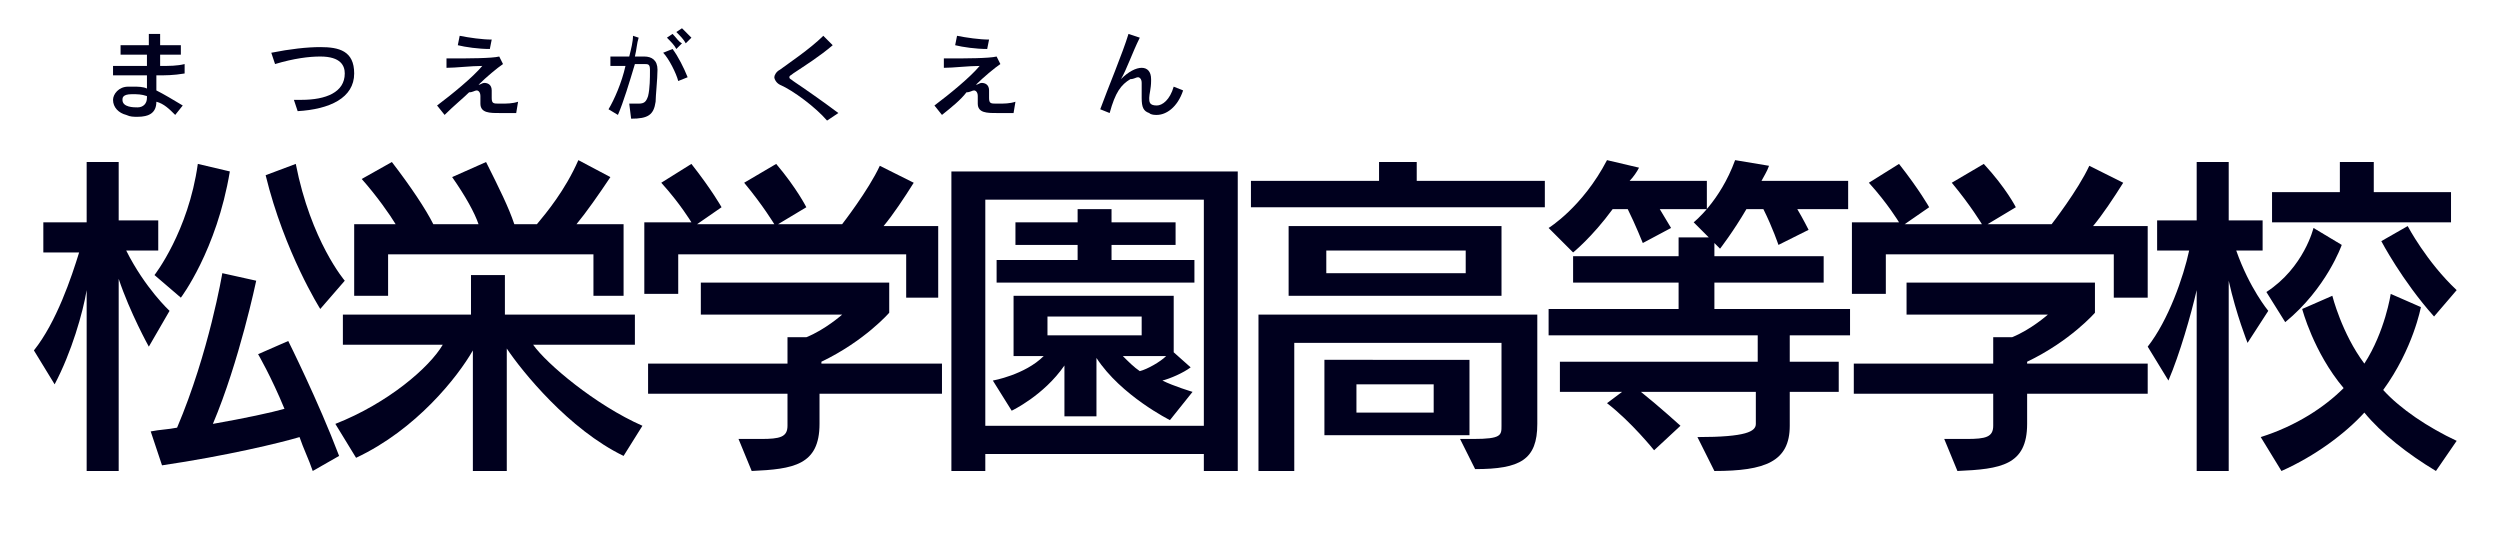
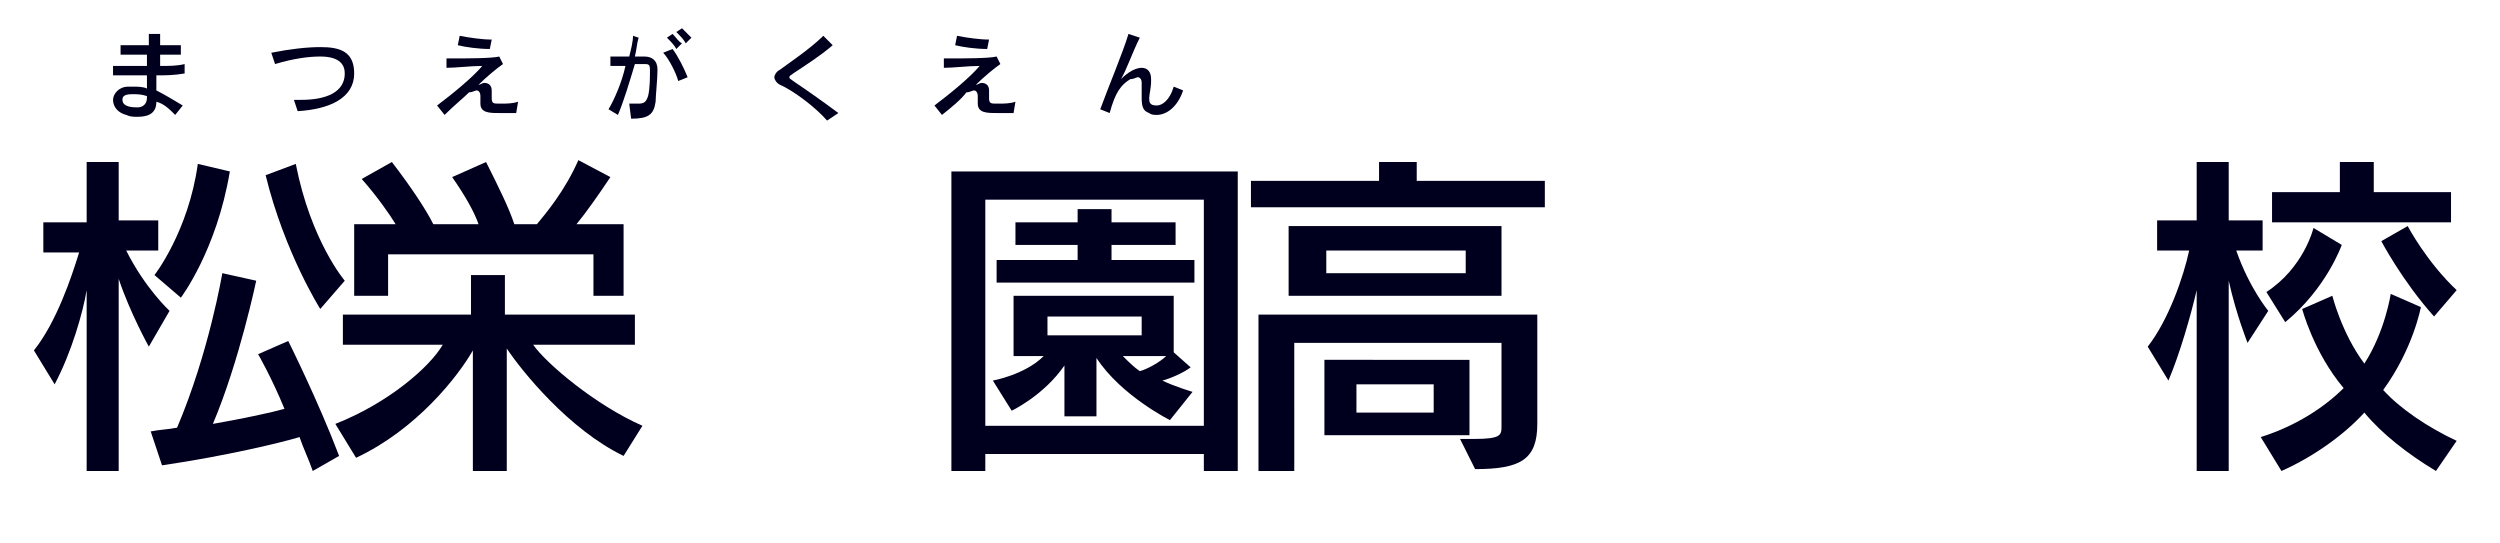
<svg xmlns="http://www.w3.org/2000/svg" version="1.0" id="レイヤー_1" x="0px" y="0px" viewBox="0 0 132.7 28.8" enable-background="new 0 0 132.7 28.8" xml:space="preserve">
  <g>
    <path fill="#00001E" d="M9.3,6.1C9,5.8,8.7,5.5,8.3,5.4v0c0,0.6-0.4,0.8-1,0.8c-0.2,0-0.4,0-0.6-0.1C6.3,6,6,5.7,6,5.3   C6,5,6.3,4.6,6.8,4.6c0.1,0,0.2,0,0.3,0c0.2,0,0.5,0,0.7,0.1c0-0.2,0-0.4,0-0.7C7.5,4,7.2,4,7,4C6.6,4,6.3,4,6,4l0-0.5   c0.4,0,0.8,0,1.3,0c0.2,0,0.3,0,0.5,0c0-0.2,0-0.4,0-0.6c-0.5,0-1,0-1.4,0l0-0.5c0.3,0,0.8,0,1.2,0h0.3c0-0.2,0-0.4,0-0.6h0.6   c0,0.2,0,0.4,0,0.6c0.4,0,0.8,0,1.1,0l0,0.5c-0.3,0-0.7,0-1.1,0c0,0.2,0,0.4,0,0.6c0.5,0,0.9,0,1.3-0.1l0,0.5C9.2,4,8.8,4,8.3,4   c0,0.3,0,0.6,0,0.8C8.7,5,9.2,5.3,9.7,5.6L9.3,6.1z M7,5C6.5,5,6.5,5.2,6.5,5.3c0,0.4,0.6,0.4,0.8,0.4c0.3,0,0.5-0.2,0.5-0.5   c0,0,0-0.1,0-0.1C7.5,5,7.3,5,7,5z" />
    <path fill="#00001E" d="M15.6,5.3c0.1,0,0.2,0,0.4,0c1.3,0,2.3-0.4,2.3-1.4C18.3,3.5,18.1,3,17,3c-0.6,0-1.4,0.1-2.4,0.4l-0.2-0.6   c1-0.2,1.9-0.3,2.6-0.3c1,0,1.8,0.2,1.8,1.4c0,1.3-1.3,1.9-3,2L15.6,5.3z" />
    <path fill="#00001E" d="M27.4,6c-0.3,0-0.6,0-0.9,0c-0.5,0-1,0-1-0.5c0,0,0-0.1,0-0.1c0-0.1,0-0.2,0-0.3c0-0.2-0.1-0.3-0.2-0.3   c-0.1,0-0.2,0.1-0.4,0.1c-0.3,0.3-0.8,0.7-1.3,1.2l-0.4-0.5c0.8-0.6,1.9-1.5,2.4-2.1c-0.6,0-1.4,0.1-1.9,0.1l0-0.5   c0.1,0,0.2,0,0.4,0c0.7,0,2,0,2.4-0.1l0.2,0.4c-0.3,0.2-0.9,0.7-1.3,1.1c0.1,0,0.2-0.1,0.3-0.1c0.2,0,0.4,0.1,0.4,0.4   c0,0,0,0.1,0,0.1c0,0.1,0,0.2,0,0.3c0,0.3,0.1,0.3,0.4,0.3h0.1c0.3,0,0.6,0,0.9-0.1L27.4,6z M26,2.6c-0.6,0-1.3-0.1-1.7-0.2   l0.1-0.5c0.5,0.1,1.2,0.2,1.7,0.2L26,2.6z" />
    <path fill="#00001E" d="M33.4,5.5c0.2,0,0.3,0,0.5,0c0.3,0,0.4-0.1,0.5-0.4c0.1-0.4,0.1-1,0.1-1.3V3.7c0-0.3-0.1-0.3-0.3-0.3   c-0.1,0-0.3,0-0.5,0c-0.3,1-0.6,2-0.9,2.7l-0.5-0.3c0.3-0.5,0.7-1.4,0.9-2.3c-0.3,0-0.6,0-0.8,0l0-0.5c0.1,0,0.2,0,0.4,0   c0.2,0,0.4,0,0.6,0c0.1-0.4,0.2-0.8,0.2-1.1L33.9,2c-0.1,0.3-0.1,0.6-0.2,1c0.2,0,0.4,0,0.5,0h0c0.4,0,0.7,0.2,0.7,0.7   c0,0.5-0.1,1.4-0.1,1.7c-0.1,0.7-0.4,0.9-1.3,0.9L33.4,5.5z M36,4.3c-0.1-0.4-0.5-1.2-0.8-1.5l0.5-0.2c0.3,0.4,0.6,1,0.8,1.5   L36,4.3z M35.9,2.6c-0.1-0.2-0.3-0.4-0.5-0.6l0.3-0.2c0.2,0.2,0.3,0.4,0.5,0.5L35.9,2.6z M36.4,2.3c-0.1-0.2-0.3-0.4-0.5-0.6   l0.3-0.2c0.2,0.2,0.3,0.3,0.5,0.5L36.4,2.3z" />
    <path fill="#00001E" d="M43.9,6.4c-0.6-0.7-1.8-1.6-2.5-1.9c-0.2-0.1-0.3-0.3-0.3-0.4c0-0.1,0.1-0.3,0.3-0.4   c0.4-0.3,1.6-1.1,2.3-1.8l0.5,0.5c-0.7,0.6-1.5,1.1-2.1,1.5c-0.1,0.1-0.2,0.1-0.2,0.2c0,0.1,0.1,0.1,0.2,0.2   c0.6,0.4,1.6,1.1,2.4,1.7L43.9,6.4z" />
    <path fill="#00001E" d="M53.8,6c-0.3,0-0.6,0-0.9,0c-0.5,0-1,0-1-0.5c0,0,0-0.1,0-0.1c0-0.1,0-0.2,0-0.3c0-0.2-0.1-0.3-0.2-0.3   c-0.1,0-0.2,0.1-0.4,0.1C51,5.3,50.5,5.7,50,6.1l-0.4-0.5c0.8-0.6,1.9-1.5,2.4-2.1c-0.6,0-1.4,0.1-1.9,0.1l0-0.5c0.1,0,0.2,0,0.4,0   c0.7,0,2,0,2.4-0.1l0.2,0.4c-0.3,0.2-0.9,0.7-1.3,1.1c0.1,0,0.2-0.1,0.3-0.1c0.2,0,0.4,0.1,0.4,0.4c0,0,0,0.1,0,0.1   c0,0.1,0,0.2,0,0.3c0,0.3,0.1,0.3,0.4,0.3h0.1c0.3,0,0.6,0,0.9-0.1L53.8,6z M52.4,2.6c-0.6,0-1.3-0.1-1.7-0.2l0.1-0.5   c0.5,0.1,1.2,0.2,1.7,0.2L52.4,2.6z" />
    <path fill="#00001E" d="M62.8,4.8c-0.3,0.9-0.9,1.3-1.4,1.3c-0.1,0-0.3,0-0.4-0.1c-0.3-0.1-0.4-0.3-0.4-0.8c0-0.2,0-0.4,0-0.6   c0-0.1,0-0.1,0-0.2c0-0.2-0.1-0.3-0.2-0.3c-0.1,0-0.2,0.1-0.4,0.1c-0.5,0.3-0.8,0.7-1.1,1.8l-0.5-0.2c0.4-1.1,1.2-3,1.5-4l0.6,0.2   c-0.4,0.8-0.7,1.7-1,2.2c0.4-0.4,0.8-0.6,1.1-0.6c0.3,0,0.5,0.2,0.5,0.6v0.1C61.1,4.7,61,5,61,5.2c0,0.2,0,0.4,0.4,0.4   c0.3,0,0.7-0.3,0.9-1L62.8,4.8z" />
    <path fill="#00001E" d="M4.6,25v-9.6c-0.2,1.2-0.8,3.3-1.7,5l-1.1-1.8c1.2-1.5,2-3.9,2.4-5.2H2.3v-1.6h2.3V8.6h1.7v3.1h2.1v1.6H6.7   C7.7,15.3,9,16.5,9,16.5l-1.1,1.9c0,0-1-1.8-1.6-3.6V25H4.6z M16.6,25c-0.2-0.6-0.5-1.2-0.7-1.8c-1,0.3-3.9,1-7.3,1.5L8,22.9   c0.5-0.1,0.9-0.1,1.4-0.2c1.7-4,2.4-8.2,2.4-8.2l1.8,0.4c0,0-0.9,4.3-2.3,7.6c1.7-0.3,3.1-0.6,3.8-0.8c-0.7-1.7-1.4-2.9-1.4-2.9   l1.6-0.7c0,0,1.6,3.2,2.7,6.1L16.6,25z M8.2,14.6c0,0,1.8-2.3,2.3-5.9l1.7,0.4c-0.7,4.2-2.6,6.7-2.6,6.7L8.2,14.6z M17,16.4   c0,0-1.9-3-2.9-7.1l1.6-0.6c0.8,4.1,2.6,6.2,2.6,6.2L17,16.4z" />
    <path fill="#00001E" d="M33.1,24.2c-2.9-1.4-5.4-4.5-6.2-5.7V25h-1.8v-6.4c-0.8,1.4-3,4.2-6.2,5.7l-1.1-1.8c2.8-1.1,5-3,5.7-4.2   h-5.3v-1.6h6.8v-2.1h1.8v2.1h6.9v1.6h-5.4c0.7,1,3.3,3.2,5.8,4.3L33.1,24.2z M31.5,15.7v-2.2H20.6v2.2h-1.8v-3.8h2.2   c-0.3-0.5-1-1.5-1.8-2.4l1.6-0.9c1,1.3,1.8,2.5,2.2,3.3h2.4c-0.2-0.6-0.7-1.5-1.4-2.5l1.8-0.8c0.7,1.4,1.2,2.4,1.5,3.3h1.2   c0.5-0.6,1.5-1.8,2.2-3.4l1.7,0.9c-0.6,0.9-1.3,1.9-1.8,2.5h2.5v3.8H31.5z" />
-     <path fill="#00001E" d="M48.1,15.6v-2.1H36v2.1h-1.8v-3.8h2.5c0,0-0.6-1-1.6-2.1l1.6-1c1.1,1.4,1.6,2.3,1.6,2.3l-1.3,0.9h4.1   c0,0-0.6-1-1.6-2.2l1.7-1c1.1,1.3,1.6,2.3,1.6,2.3l-1.5,0.9h3.4c0,0,1.4-1.8,2-3.1l1.8,0.9c-0.5,0.8-1.1,1.7-1.6,2.3h2.9v3.8H48.1z    M43.5,20.8v1.7c0,2.2-1.4,2.4-3.6,2.5l-0.7-1.7h1.2c1,0,1.4-0.1,1.4-0.7v-1.7h-7.4v-1.6h7.4v-1.4h1c1-0.4,1.9-1.2,1.9-1.2h-7.5V15   h10v1.6c0,0-1.3,1.5-3.6,2.6v0.1h6.4v1.6H43.5z" />
    <path fill="#00001E" d="M63.9,25v-0.9H52.3V25h-1.8V9.1h15.2V25H63.9z M63.9,10.6H52.3v12h11.6V10.6z M62.1,22.3   c0,0-2.6-1.3-3.9-3.3v3.1h-1.7v-2.7c-1.1,1.6-2.8,2.4-2.8,2.4l-1-1.6c0,0,1.7-0.3,2.7-1.3h-1.6v-3.2h8.5v3l0.9,0.8   c-0.4,0.3-1.1,0.6-1.5,0.7c0.6,0.3,1.6,0.6,1.6,0.6L62.1,22.3z M52.9,15v-1.2h4.3v-0.8h-3.3v-1.2h3.3v-0.7H59v0.7h3.4v1.2H59v0.8   h4.4V15H52.9z M60.6,16.8h-5v1h5V16.8z M59.6,18.9c0.3,0.3,0.6,0.6,0.9,0.8c0.4-0.1,1.1-0.5,1.4-0.8H59.6z" />
    <path fill="#00001E" d="M66.4,11V9.6h6.8v-1h2v1h6.8V11H66.4z M77.5,23.3c0.3,0,0.5,0,0.7,0c1.5,0,1.5-0.2,1.5-0.7v-4.4h-11V25   h-1.9v-8.3h14.8v5.8c0,1.9-0.9,2.4-3.3,2.4L77.5,23.3z M68.4,15.7V12h11.3v3.7H68.4z M70.3,23.1v-4H78v4H70.3z M77.8,13.3h-7.4v1.2   h7.4V13.3z M76.2,20.4H72v1.5h4.1V20.4z" />
-     <path fill="#00001E" d="M88.1,11.1c0.3,0.5,0.6,1,0.6,1l-1.5,0.8c0,0-0.4-1-0.8-1.8h-0.8c-1.1,1.5-2.1,2.3-2.1,2.3l-1.3-1.3   c0,0,1.8-1.1,3.1-3.6L87,8.9c-0.1,0.2-0.3,0.5-0.5,0.7h4.1v1.5H88.1z M95,20.8v1.8c0,1.9-1.3,2.4-4,2.4l-0.9-1.8   c2.6,0,3.1-0.3,3.1-0.7v-1.7h-6.1c1,0.8,2.1,1.8,2.1,1.8l-1.4,1.3c0,0-1.2-1.5-2.5-2.5l0.8-0.6h-3.3v-1.6h10.5v-1.4H82.2v-1.4h6.9   V15h-5.6v-1.4h5.6v-1h1.6l-0.8-0.8c0,0,1.4-1.1,2.2-3.3l1.8,0.3c-0.1,0.3-0.3,0.6-0.4,0.8h4.6v1.5h-2.7c0.3,0.5,0.6,1.1,0.6,1.1   L94.4,13c0,0-0.3-0.9-0.8-1.9h-0.9c-0.7,1.2-1.4,2.1-1.4,2.1L91,12.9v0.7h5.8V15H91v1.4h7.2v1.4H95v1.4h2.6v1.6H95z" />
-     <path fill="#00001E" d="M112.2,15.6v-2.1h-12.1v2.1h-1.8v-3.8h2.5c0,0-0.6-1-1.6-2.1l1.6-1c1.1,1.4,1.6,2.3,1.6,2.3l-1.3,0.9h4.1   c0,0-0.6-1-1.6-2.2l1.7-1C106.5,10,107,11,107,11l-1.5,0.9h3.4c0,0,1.4-1.8,2-3.1l1.8,0.9c-0.5,0.8-1.1,1.7-1.6,2.3h2.9v3.8H112.2z    M107.6,20.8v1.7c0,2.2-1.4,2.4-3.7,2.5l-0.7-1.7h1.2c1,0,1.4-0.1,1.4-0.7v-1.7h-7.4v-1.6h7.4v-1.4h1c1-0.4,1.9-1.2,1.9-1.2h-7.5   V15h10v1.6c0,0-1.3,1.5-3.6,2.6v0.1h6.4v1.6H107.6z" />
    <path fill="#00001E" d="M116.6,25v-9.6c-0.3,1.3-0.9,3.4-1.5,4.8l-1.1-1.8c1.1-1.4,1.9-3.7,2.2-5.1h-1.7v-1.6h2.1V8.6h1.7v3.1h1.8   v1.6h-1.4c0.7,2,1.7,3.2,1.7,3.2l-1.1,1.7c0,0-0.6-1.5-1-3.3V25H116.6z M129.3,25c-1.5-0.9-2.9-2-3.8-3.1c-1,1.1-2.6,2.3-4.4,3.1   l-1.1-1.8c1.9-0.6,3.4-1.6,4.4-2.6c-1.6-1.9-2.2-4.2-2.2-4.2l1.6-0.7c0,0,0.5,2,1.7,3.6c1.1-1.7,1.4-3.7,1.4-3.7l1.6,0.7   c0,0-0.4,2.2-2,4.4c0.9,1,2.4,2,3.9,2.7L129.3,25z M120.3,15.5c2-1.3,2.5-3.4,2.5-3.4l1.5,0.9c0,0-0.8,2.3-3,4.1L120.3,15.5z    M120.6,11.8v-1.6h3.6V8.6h1.8v1.6h4.1v1.6H120.6z M129.2,16.8c-1.7-1.9-2.8-4-2.8-4l1.4-0.8c0,0,1,1.9,2.6,3.4L129.2,16.8z" />
  </g>
  <g>
</g>
  <g>
</g>
  <g>
</g>
  <g>
</g>
  <g>
</g>
  <g>
</g>
</svg>